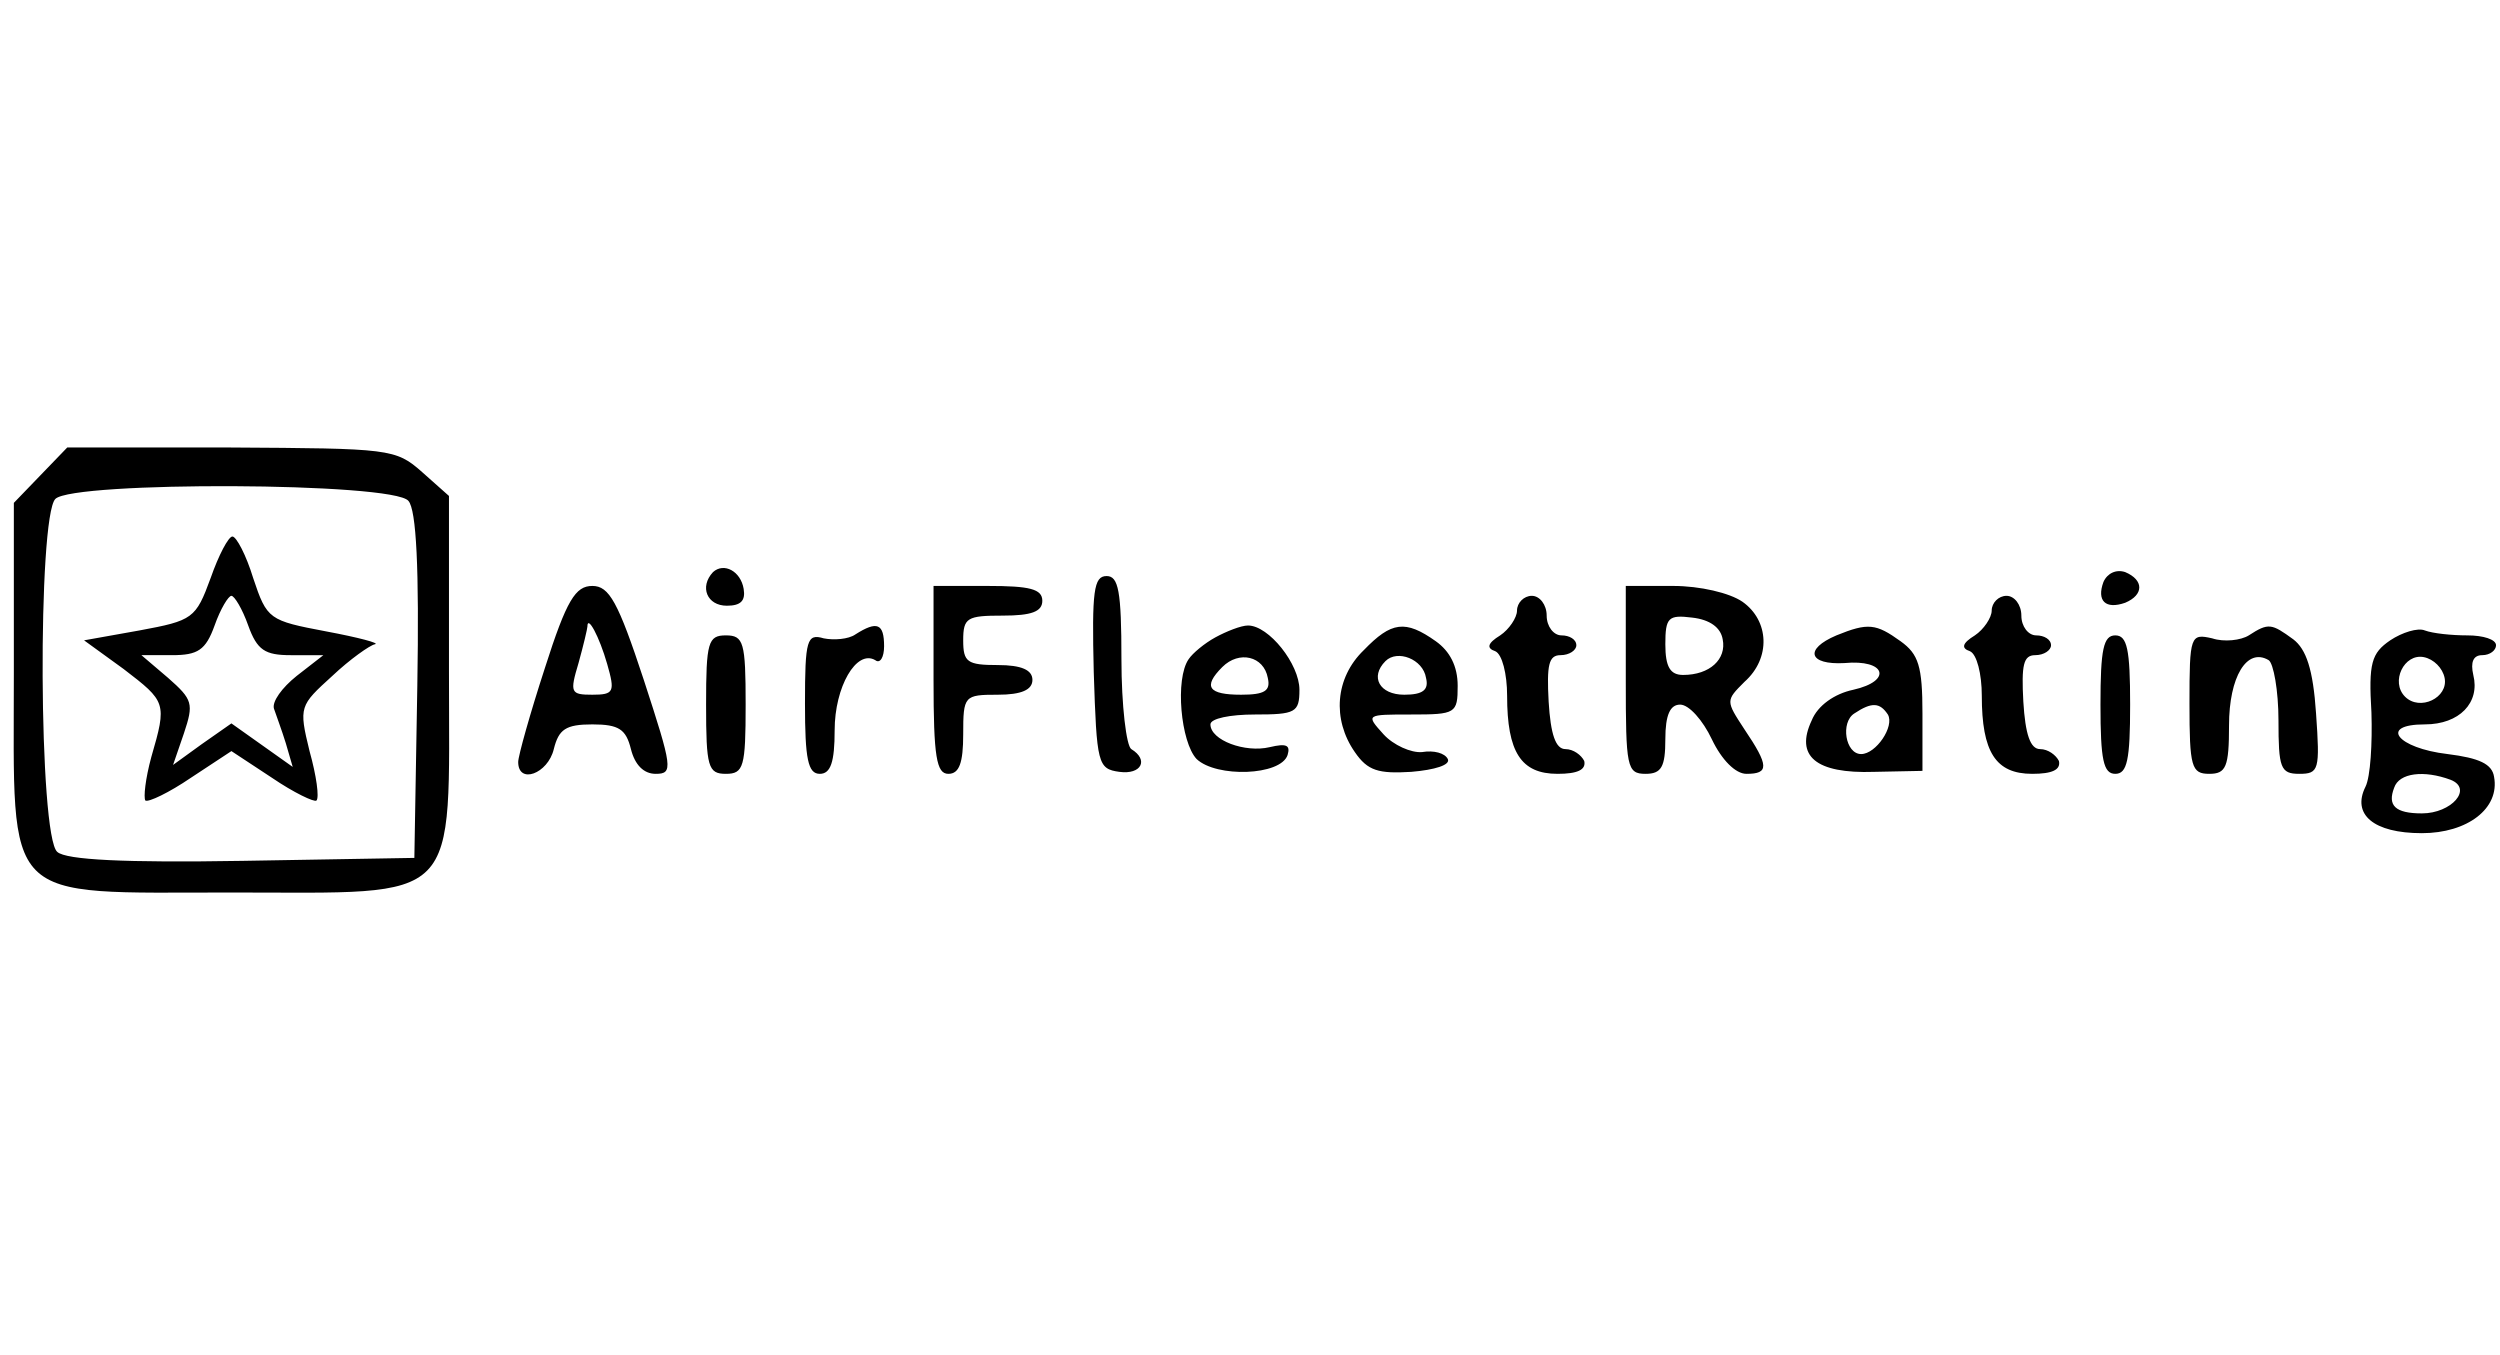
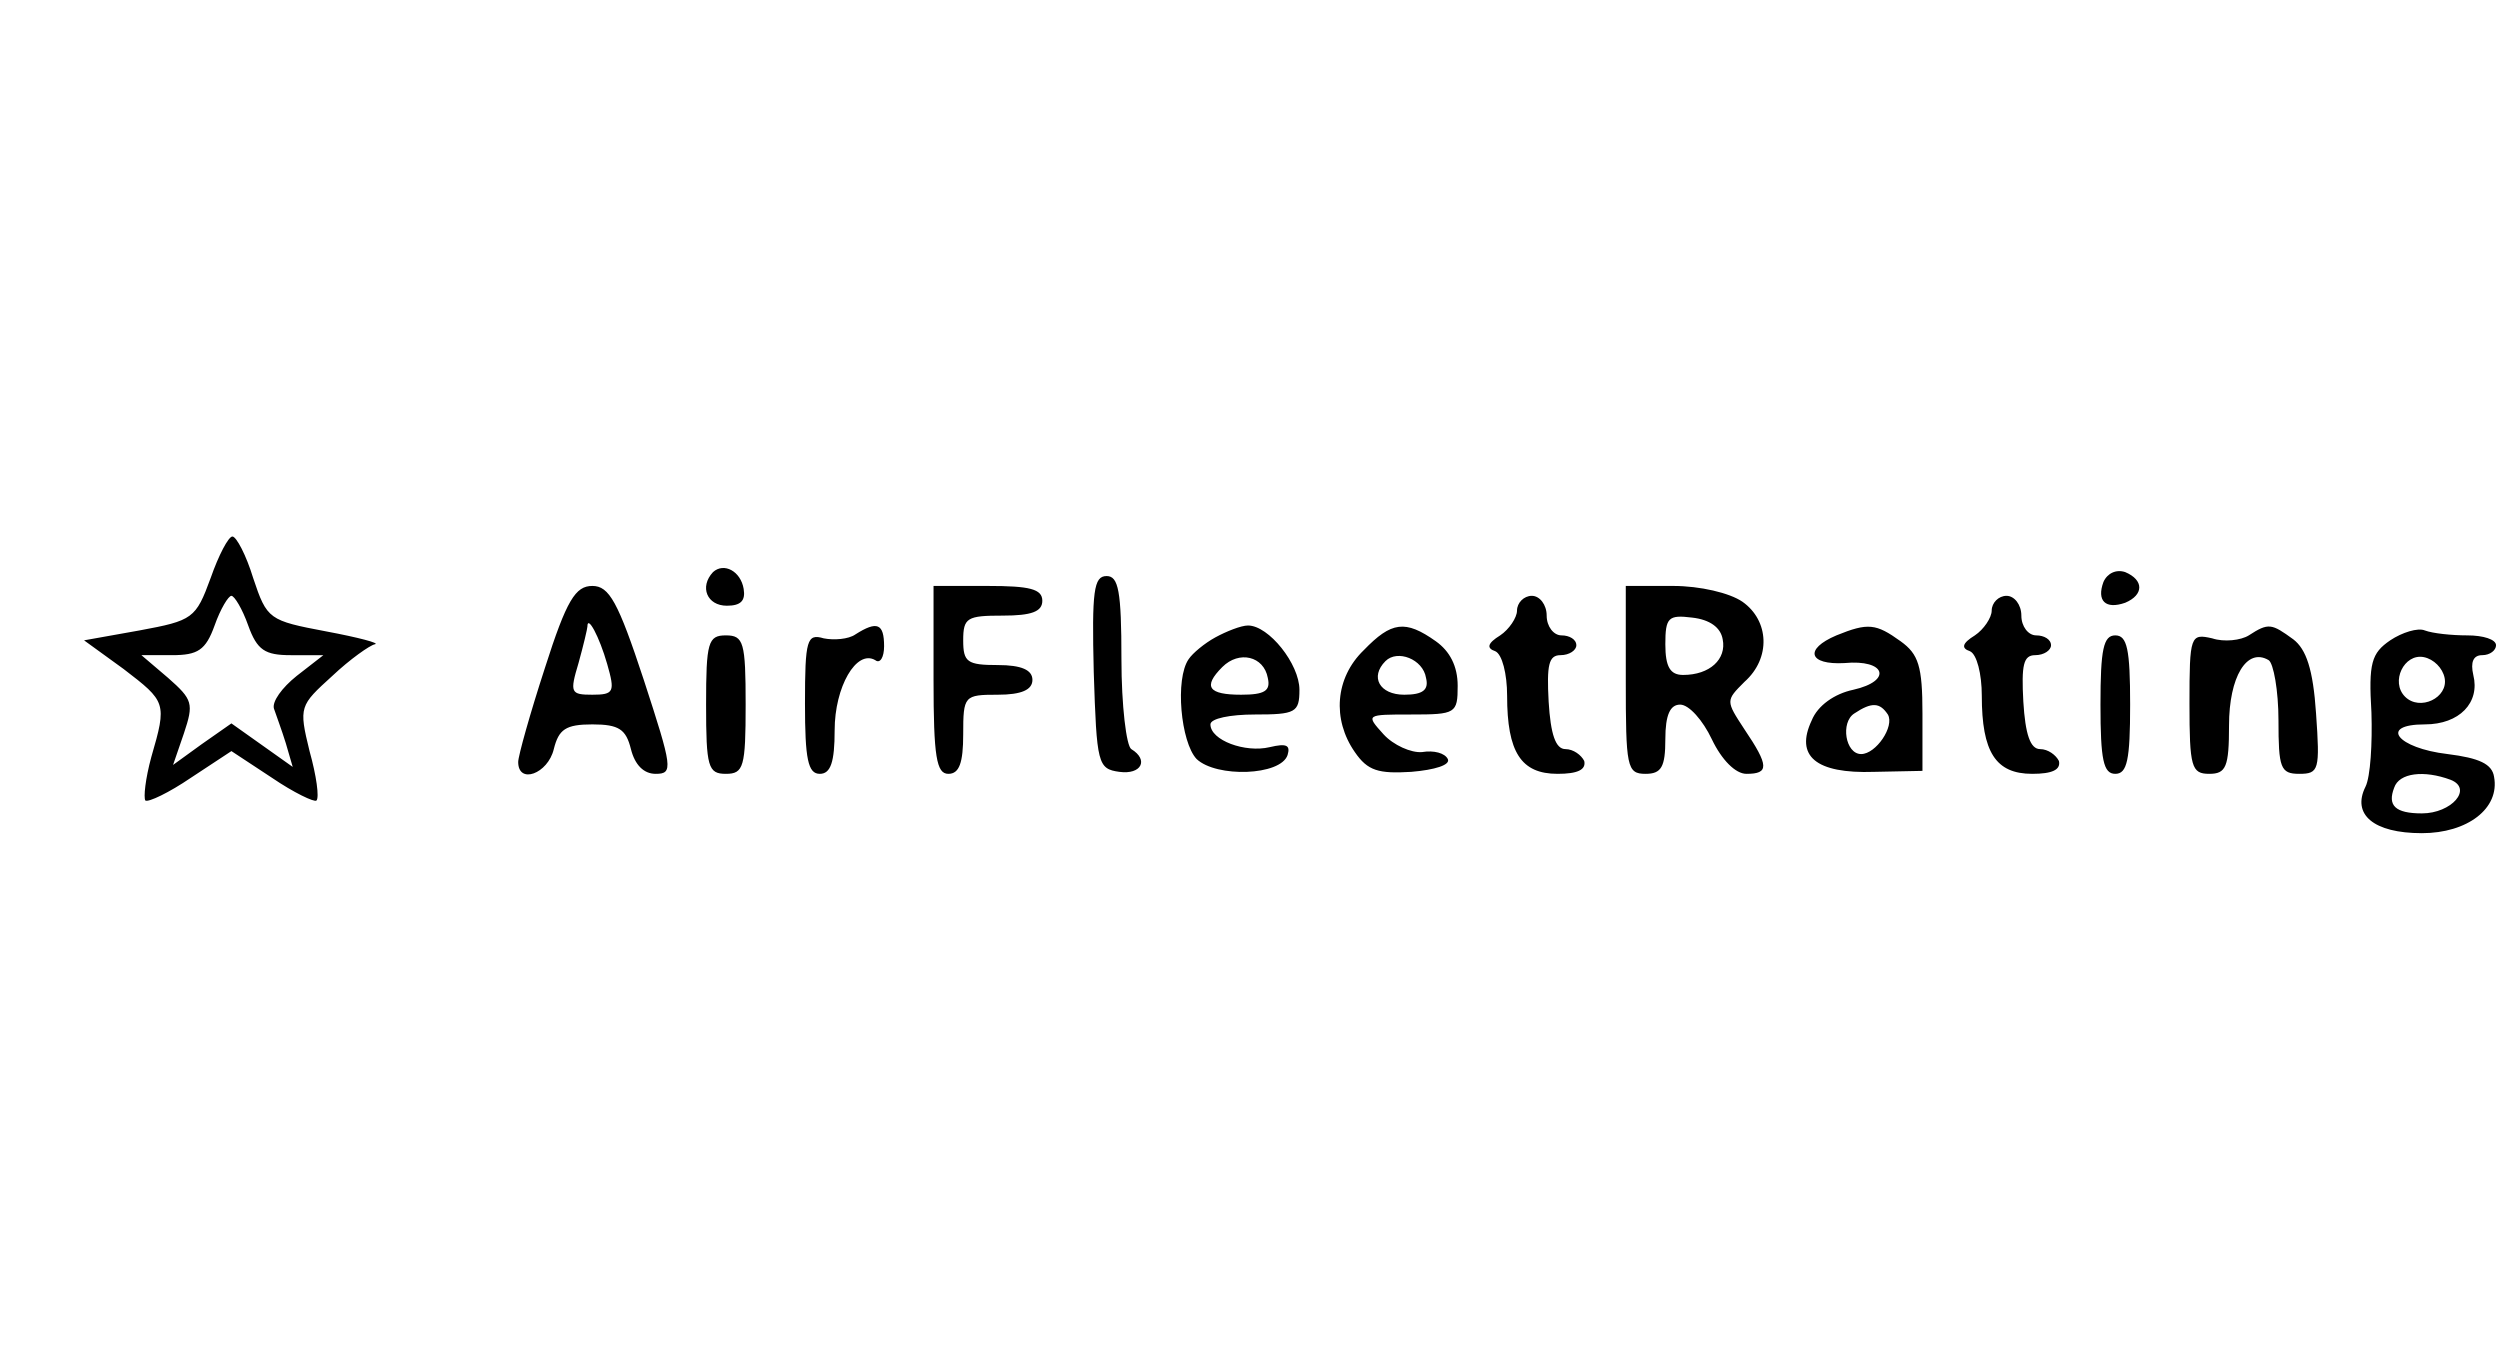
<svg xmlns="http://www.w3.org/2000/svg" height="448" viewBox="162.6 146 252.8 46.5" width="620pt">
-   <path d="m166.7 148.8-2.7 2.8v17.2c0 23.6-1.4 22.2 22 22.2 23.5 0 22 1.5 22-22.4v-17.7l-2.7-2.4c-2.7-2.4-3.3-2.4-19.4-2.5h-16.5zm37.2 2.6c.8.9 1.1 6.8.9 18.7l-.3 17.4-17.4.3c-11.9.2-17.8-.1-18.7-.9-1.9-1.5-2-33.9-.2-35.7s34.2-1.7 35.7.2z" />
  <path d="m183.9 159.2c-1.5 4.1-1.8 4.3-7.2 5.3l-5.6 1 4 2.9c4.3 3.3 4.4 3.4 2.8 8.9-.6 2.2-.8 4.1-.6 4.4.3.2 2.4-.8 4.6-2.3l4.1-2.7 4.1 2.7c2.2 1.5 4.3 2.5 4.5 2.3.3-.3 0-2.5-.7-5-1.1-4.5-1-4.6 2.3-7.6 1.8-1.7 3.8-3.1 4.3-3.2.6-.1-1.7-.7-4.9-1.3-5.8-1.1-6-1.2-7.4-5.4-.7-2.3-1.7-4.2-2.1-4.2s-1.4 1.9-2.2 4.2zm3.8 4.8c.9 2.5 1.7 3 4.3 3h3.3l-2.7 2.1c-1.5 1.2-2.5 2.6-2.3 3.3.2.6.8 2.2 1.2 3.5l.7 2.4-3.1-2.2-3.1-2.2-3 2.1-2.9 2.1 1.1-3.2c1-3 .9-3.4-1.6-5.6l-2.7-2.3h3.1c2.6 0 3.4-.5 4.3-3 .6-1.7 1.4-3 1.7-3s1.1 1.3 1.7 3zm47-5.4c-1.4 1.5-.6 3.4 1.4 3.4 1.4 0 1.9-.5 1.7-1.7-.3-1.8-2-2.7-3.1-1.7zm140.6 1c-.7 1.9.2 2.8 2.2 2.1 1.9-.8 1.9-2.3 0-3.1-.9-.3-1.8.1-2.2 1zm-102.1 9.1c.3 9.3.4 9.8 2.6 10.1s3-1.2 1.2-2.3c-.5-.3-1-4.4-1-9.1 0-6.9-.3-8.4-1.5-8.4-1.3 0-1.5 1.5-1.3 9.7zm-55.5-.4c-1.5 4.6-2.7 8.9-2.7 9.5 0 2.3 3 1.2 3.6-1.3.5-2 1.2-2.5 3.9-2.5s3.4.5 3.9 2.5c.4 1.6 1.3 2.5 2.5 2.5 1.8 0 1.7-.6-1.2-9.5-2.6-7.9-3.5-9.5-5.2-9.5s-2.6 1.4-4.8 8.3zm6.3-.4c.8 2.8.7 3.1-1.5 3.1s-2.3-.2-1.4-3.2c.5-1.8.9-3.5.9-3.7 0-1.2 1.2 1 2 3.8zm33 1.6c0 7.8.3 9.5 1.5 9.5 1.1 0 1.5-1.1 1.5-4 0-3.9.1-4 3.5-4 2.4 0 3.5-.5 3.5-1.5s-1.1-1.5-3.5-1.5c-3.1 0-3.5-.3-3.5-2.5 0-2.3.4-2.5 4-2.5 2.9 0 4-.4 4-1.5 0-1.2-1.3-1.5-5.5-1.5h-5.5zm70 0c0 8.8.1 9.5 2 9.5 1.6 0 2-.7 2-3.5 0-2.5.5-3.5 1.5-3.5.9 0 2.3 1.6 3.2 3.5 1 2.1 2.4 3.5 3.5 3.5 2.3 0 2.3-.8-.2-4.5-1.9-2.9-1.9-2.9 0-4.8 2.7-2.4 2.5-6.2-.2-8.1-1.3-.9-4.3-1.6-7-1.6h-4.8zm9.8-4.1c.4 2-1.3 3.6-4 3.6-1.3 0-1.8-.8-1.8-3.1 0-2.7.3-3 2.7-2.7 1.8.2 2.9 1 3.1 2.2zm-20.8-2.9c0 .7-.8 1.9-1.7 2.5-1.3.8-1.4 1.3-.5 1.6.7.3 1.2 2.3 1.2 4.5 0 5.7 1.4 7.9 5.1 7.9 2 0 2.9-.4 2.7-1.3-.3-.6-1.1-1.2-1.9-1.2-1 0-1.5-1.5-1.7-4.8-.2-3.7 0-4.7 1.2-4.7.9 0 1.6-.5 1.6-1 0-.6-.7-1-1.5-1s-1.5-.9-1.5-2-.7-2-1.5-2-1.5.7-1.5 1.5zm48 0c0 .7-.8 1.9-1.7 2.5-1.3.8-1.4 1.3-.5 1.6.7.3 1.2 2.3 1.2 4.5 0 5.7 1.4 7.9 5.1 7.9 2 0 2.9-.4 2.7-1.3-.3-.6-1.1-1.2-1.9-1.2-1 0-1.5-1.5-1.7-4.8-.2-3.7 0-4.7 1.2-4.7.9 0 1.6-.5 1.6-1 0-.6-.7-1-1.5-1s-1.5-.9-1.5-2-.7-2-1.5-2-1.5.7-1.5 1.5zm-114.9 2.4c-.7.5-2.2.6-3.2.4-1.7-.5-1.9.1-1.9 6.6 0 5.6.3 7.1 1.5 7.1 1.1 0 1.5-1.2 1.5-4.4 0-4.4 2.2-8.2 4.1-7.1.5.4.9-.3.9-1.4 0-2.3-.7-2.6-2.9-1.2zm36.4.3c-1.1.6-2.3 1.6-2.7 2.2-1.4 2-.8 8.4.8 10.1 2 1.9 8.5 1.7 9.2-.4.3-1-.1-1.2-1.8-.8-2.5.6-6-.7-6-2.3 0-.6 2-1 4.5-1 4.1 0 4.5-.2 4.5-2.5 0-2.6-3.1-6.5-5.2-6.5-.7 0-2.2.6-3.3 1.2zm5.3 4.1c.3 1.3-.3 1.7-2.7 1.7-3.3 0-3.9-.8-1.9-2.8 1.7-1.7 4.2-1.1 4.6 1.1zm9.7-2.8c-2.9 2.8-3.2 7-.9 10.3 1.3 1.9 2.4 2.2 5.7 2 2.4-.2 4-.7 3.7-1.3s-1.4-.9-2.6-.7c-1.1.1-2.9-.7-3.9-1.8-1.8-2-1.8-2 2.8-2 4.5 0 4.7-.1 4.7-2.9 0-2-.8-3.5-2.2-4.5-3.1-2.2-4.5-2-7.3.9zm6.3 2.8c.3 1.2-.3 1.7-2.2 1.7-2.5 0-3.5-1.8-1.9-3.4 1.2-1.2 3.8-.2 4.1 1.7zm41.5-4.3c-3.3 1.4-2.8 3 .8 2.8 4.2-.4 4.9 1.8.9 2.7-1.9.4-3.6 1.6-4.2 3.1-1.7 3.6.4 5.4 6.3 5.2l4.9-.1v-5.8c0-4.8-.4-6-2.2-7.3-2.5-1.8-3.3-1.9-6.5-.6zm5.2 8c.7 1.2-1.2 4-2.7 4-1.6 0-2.1-3.2-.7-4.1 1.8-1.2 2.6-1.1 3.4.1zm36.5-8c-.8.5-2.5.7-3.7.3-2.2-.5-2.3-.3-2.3 6.6 0 6.4.2 7.1 2 7.1 1.7 0 2-.7 2-4.9 0-4.9 1.8-7.9 4-6.6.5.3 1 3.1 1 6.1 0 4.8.2 5.4 2.1 5.4 2 0 2.1-.4 1.7-6.1-.3-4.5-1-6.5-2.3-7.5-2.2-1.6-2.5-1.7-4.5-.4zm14.3.5c-1.9 1.3-2.2 2.3-1.9 7.3.1 3.1-.1 6.5-.6 7.5-1.4 2.8.8 4.7 5.7 4.7 4.6 0 7.9-2.5 7.3-5.7-.2-1.3-1.5-1.9-4.7-2.3-5.1-.6-7-3-2.3-3 3.5 0 5.6-2.2 4.9-5-.3-1.3 0-2 .9-2 .8 0 1.4-.5 1.4-1 0-.6-1.3-1-2.9-1s-3.5-.2-4.3-.5c-.7-.3-2.3.2-3.5 1zm5.5 3.8c.4 2-2.5 3.4-4 1.9s-.1-4.4 1.9-4c1 .2 1.9 1.1 2.1 2.1zm.6 10.3c2.3.9.1 3.4-2.9 3.4-2.7 0-3.5-.8-2.8-2.6.5-1.5 3-1.8 5.7-.8zm-176.4-7.6c0 6.3.2 7 2 7s2-.7 2-7-.2-7-2-7-2 .7-2 7zm141 0c0 5.6.3 7 1.5 7s1.5-1.4 1.5-7-.3-7-1.5-7-1.5 1.4-1.5 7z" />
</svg>